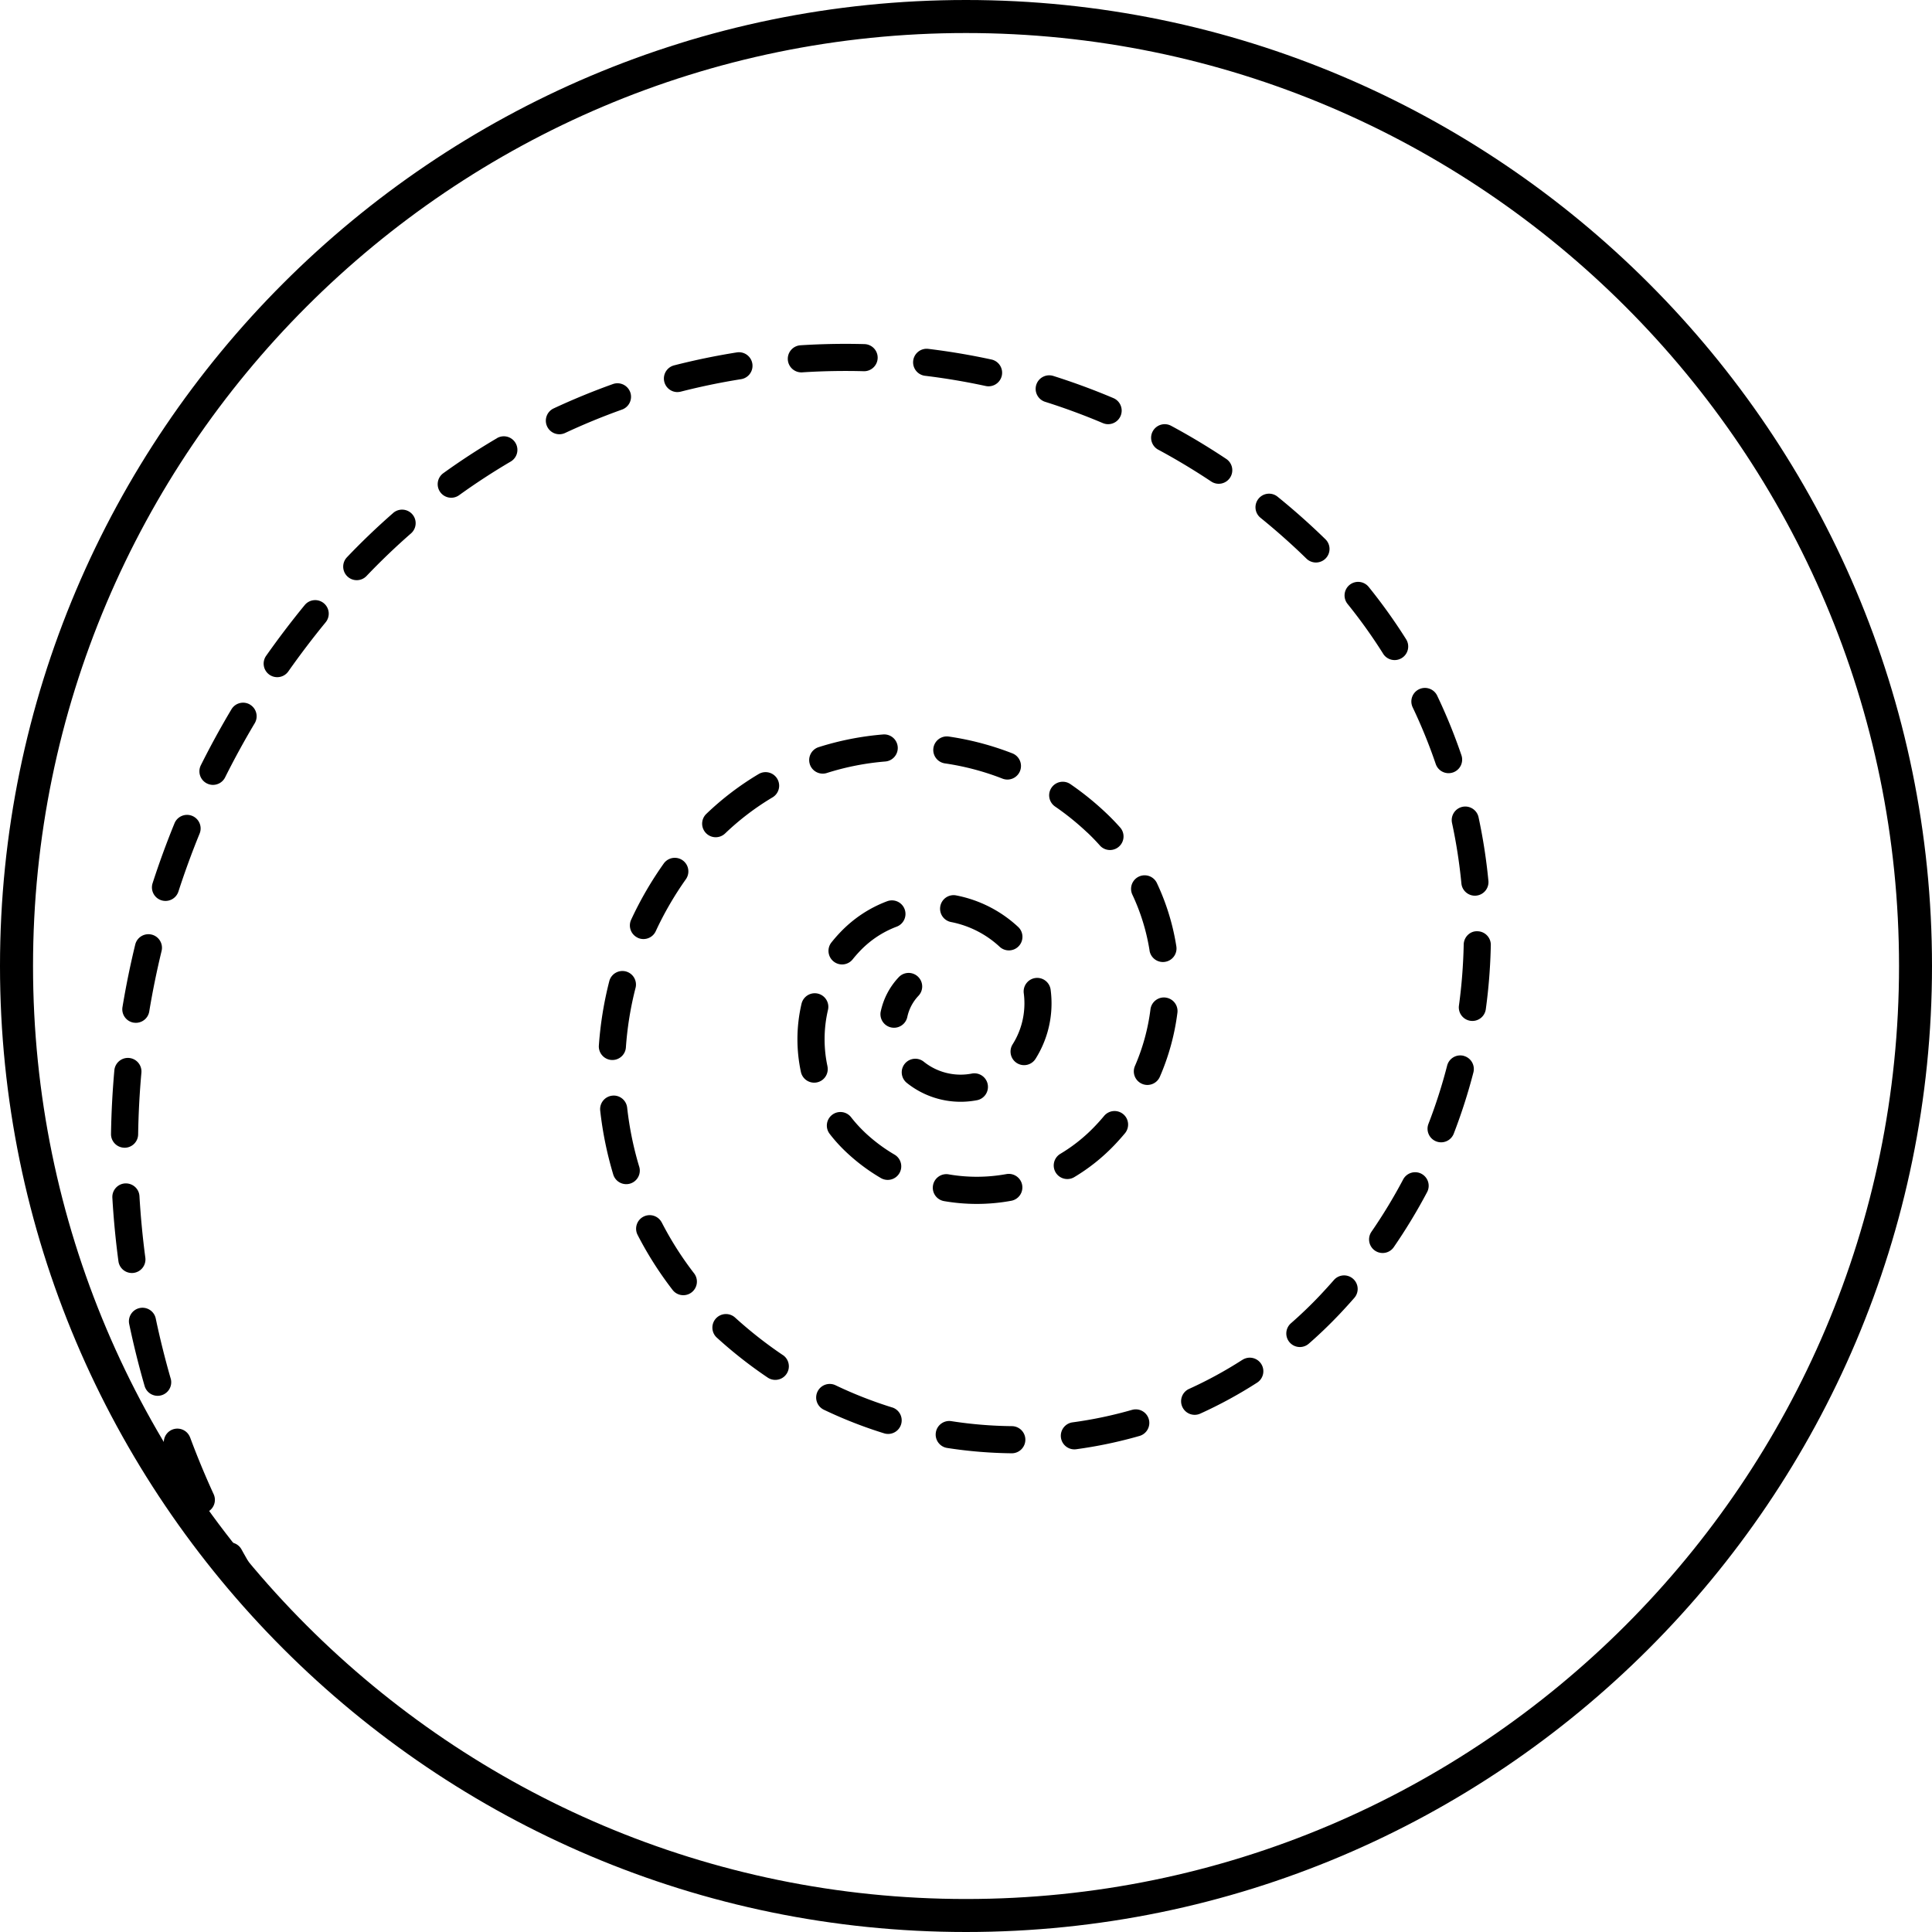
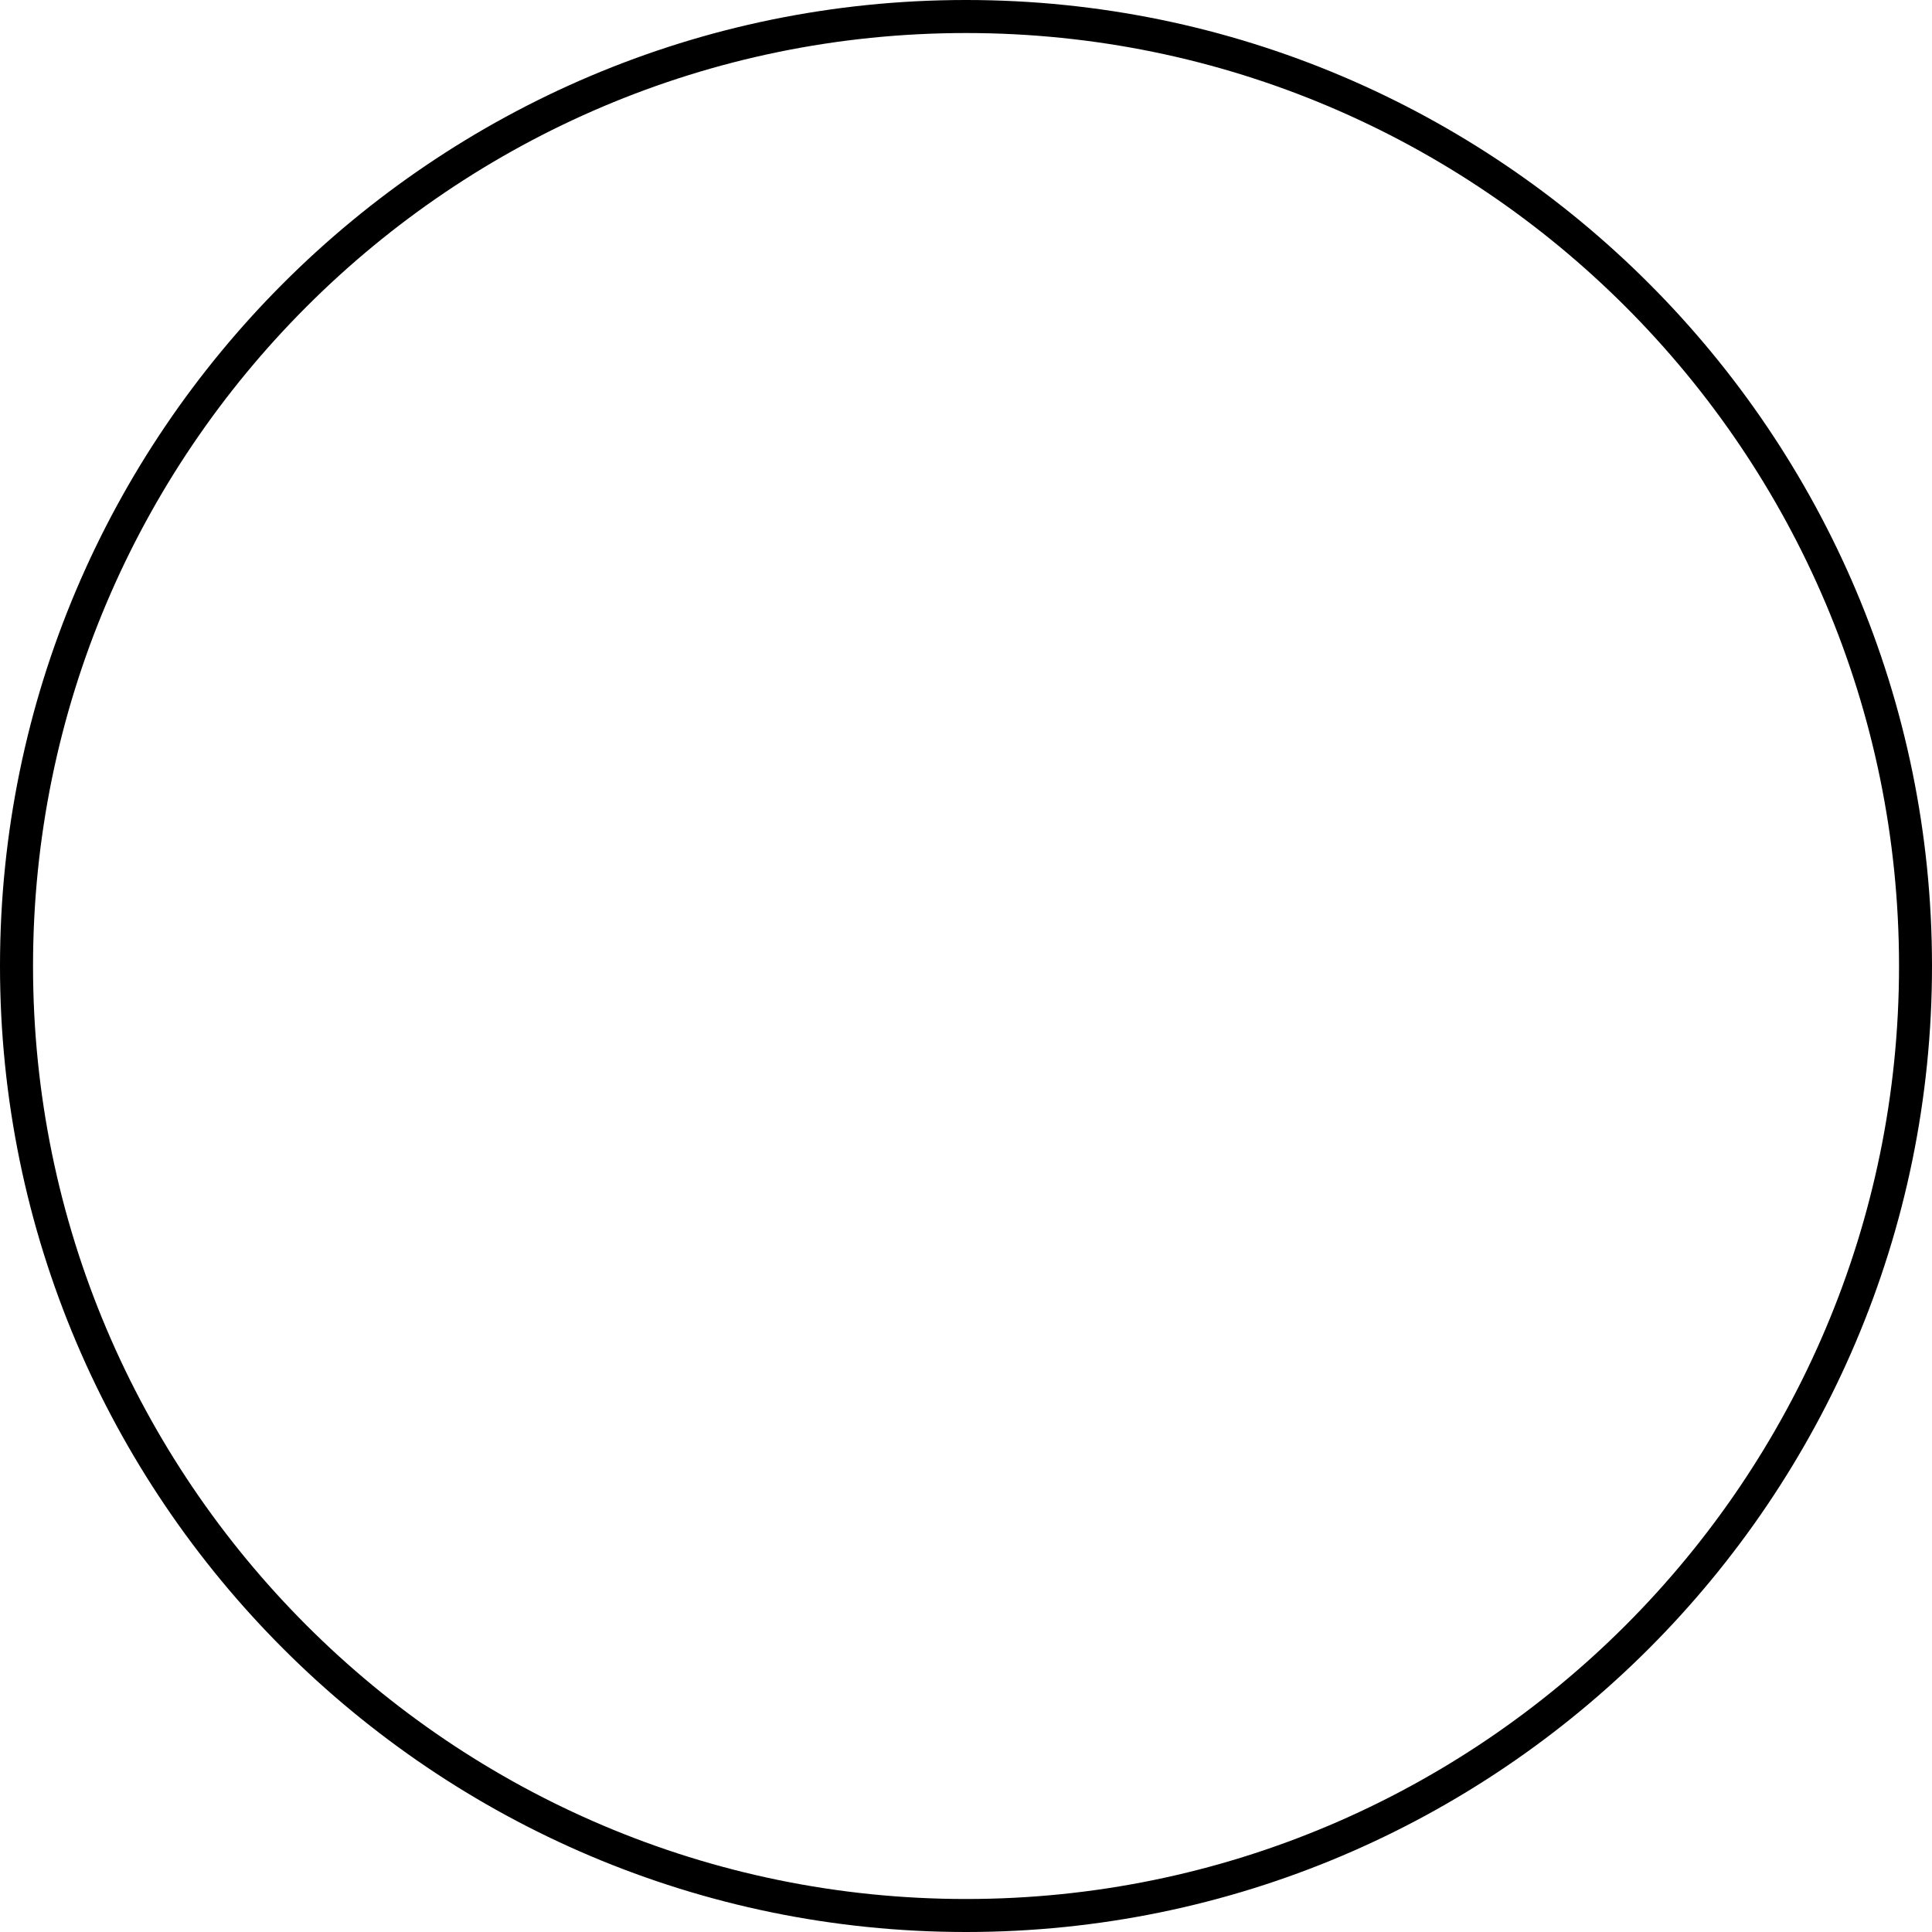
<svg xmlns="http://www.w3.org/2000/svg" viewBox="0 0 645.16 645.16">
  <path d="M322.58 645.16C144.71 645.16 0 500.45 0 322.58S144.71 0 322.58 0s322.58 144.71 322.58 322.58-144.71 322.58-322.58 322.58m0-634.13c-171.79 0-311.55 139.76-311.55 311.55s139.76 311.56 311.56 311.56 311.56-139.76 311.56-311.56S494.37 11.03 322.58 11.03" />
-   <path d="M308.91 125.49c6.78.82 13.59 1.97 20.25 3.41a4.54 4.54 0 0 0 5.38-3.47 4.52 4.52 0 0 0-3.47-5.38c-6.94-1.5-14.03-2.7-21.08-3.55a4.526 4.526 0 0 0-5.04 3.95 4.53 4.53 0 0 0 3.95 5.04Zm-41.02-1.15c6.81-.44 13.71-.56 20.54-.38 2.47.08 4.58-1.9 4.65-4.4s-1.9-4.58-4.4-4.65c-7.11-.19-14.28-.06-21.37.39a4.53 4.53 0 0 0-4.23 4.81c.16 2.4 2.15 4.24 4.52 4.24h.3Zm47.35 276.75c3.6.62 7.27.94 10.93.94 3.86 0 7.74-.35 11.52-1.05a4.53 4.53 0 0 0 3.64-5.27c-.45-2.46-2.81-4.08-5.27-3.64a55.1 55.1 0 0 1-19.26.09c-2.46-.44-4.81 1.22-5.24 3.69a4.53 4.53 0 0 0 3.69 5.24Zm-38.92-45.04c-.64-2.96-.96-5.99-.96-9.02 0-3.3.38-6.59 1.13-9.78.57-2.44-.94-4.87-3.38-5.45-2.43-.57-4.87.94-5.45 3.38-.91 3.87-1.37 7.86-1.37 11.85 0 3.67.39 7.35 1.16 10.93a4.535 4.535 0 0 0 5.38 3.48c2.45-.52 4-2.93 3.48-5.38Zm-14.89 96.46c-5.58-3.76-10.95-7.98-15.96-12.53a4.544 4.544 0 0 0-6.4.3c-1.68 1.85-1.55 4.72.3 6.4a149 149 0 0 0 16.99 13.34c.78.52 1.66.77 2.53.77 1.46 0 2.89-.7 3.76-2 1.4-2.07.85-4.89-1.22-6.29Zm59.37-84.59c1.82 0 3.65-.18 5.44-.52 2.46-.47 4.06-2.85 3.59-5.31a4.536 4.536 0 0 0-5.31-3.59c-1.23.24-2.48.36-3.73.36h-.02c-4.46 0-8.82-1.53-12.28-4.31-1.95-1.57-4.8-1.25-6.37.69a4.53 4.53 0 0 0 .69 6.37 28.74 28.74 0 0 0 17.95 6.31h.03Zm-22.88 102.07c-6.45-2-12.81-4.49-18.89-7.4a4.527 4.527 0 0 0-6.04 2.13 4.524 4.524 0 0 0 2.13 6.04c6.48 3.1 13.24 5.75 20.12 7.88a4.53 4.53 0 0 0 2.67-8.66Zm-55.78-191.67a88 88 0 0 1 15.83-12.05 4.531 4.531 0 0 0-4.63-7.79 96.6 96.6 0 0 0-17.47 13.3 4.52 4.52 0 0 0-.14 6.4c.89.93 2.08 1.4 3.27 1.4 1.13 0 2.26-.42 3.13-1.26Zm-31.68-147.33a4.533 4.533 0 0 0-5.79-2.74c-6.7 2.4-13.35 5.13-19.78 8.13a4.525 4.525 0 0 0-2.19 6.02 4.52 4.52 0 0 0 6.02 2.18 220 220 0 0 1 19-7.81 4.537 4.537 0 0 0 2.74-5.79Zm-44.5 15.34c-6.13 3.6-12.16 7.53-17.92 11.68a4.53 4.53 0 0 0-1.03 6.32 4.51 4.51 0 0 0 3.68 1.88c.92 0 1.84-.28 2.64-.86 5.54-3.99 11.32-7.76 17.21-11.22a4.524 4.524 0 0 0 1.61-6.2 4.524 4.524 0 0 0-6.2-1.61Zm55.02 261.91a4.536 4.536 0 0 0-6.1-1.96c-2.23 1.14-3.1 3.87-1.96 6.1 3.31 6.45 7.25 12.63 11.68 18.37a4.5 4.5 0 0 0 3.59 1.76c.97 0 1.94-.31 2.77-.95a4.534 4.534 0 0 0 .82-6.35 110.6 110.6 0 0 1-10.79-16.97Zm-16.8-54.28c.11 0 .21.01.32.01 2.36 0 4.35-1.83 4.51-4.21.47-6.69 1.55-13.38 3.22-19.86a4.53 4.53 0 0 0-3.26-5.51c-2.43-.61-4.89.84-5.51 3.26-1.8 7.01-2.97 14.24-3.48 21.48-.17 2.49 1.71 4.66 4.2 4.83m9.27 35.63c-1.93-6.41-3.28-13.04-4.02-19.71-.28-2.49-2.52-4.29-5-4a4.527 4.527 0 0 0-4 5c.8 7.21 2.27 14.39 4.35 21.32a4.54 4.54 0 0 0 5.65 3.04 4.533 4.533 0 0 0 3.03-5.64Zm261.23 2.38a4.53 4.53 0 0 0-6.12 1.89c-3.17 6-6.73 11.87-10.58 17.46a4.53 4.53 0 0 0 3.72 7.1c1.44 0 2.86-.68 3.73-1.96 4.05-5.88 7.79-12.06 11.13-18.37a4.53 4.53 0 0 0-1.89-6.12Zm-29.25 35.48c-1.51 1.73-3.07 3.43-4.65 5.12-3.08 3.25-6.34 6.39-9.69 9.31-1.88 1.65-2.08 4.51-.43 6.39a4.54 4.54 0 0 0 3.41 1.55c1.06 0 2.12-.37 2.98-1.12 3.57-3.11 7.03-6.45 10.31-9.91 1.67-1.77 3.3-3.56 4.89-5.38a4.52 4.52 0 0 0-.43-6.39 4.52 4.52 0 0 0-6.39.43M131.29 171.31c-5.33 4.66-10.53 9.63-15.43 14.78a4.52 4.52 0 0 0 .15 6.4c.88.84 2 1.25 3.12 1.25 1.2 0 2.39-.47 3.28-1.41 4.72-4.95 9.71-9.73 14.84-14.21 1.88-1.65 2.08-4.51.43-6.39a4.537 4.537 0 0 0-6.39-.43Zm283.59 282.78c-5.67 3.65-11.66 6.92-17.81 9.71a4.523 4.523 0 0 0-2.25 6 4.53 4.53 0 0 0 4.13 2.66c.62 0 1.26-.13 1.87-.41 6.55-2.97 12.93-6.45 18.98-10.34a4.525 4.525 0 0 0 1.35-6.26 4.525 4.525 0 0 0-6.26-1.35Zm73.89-101.51c-2.43-.62-4.89.83-5.52 3.26-1.69 6.57-3.79 13.12-6.24 19.45-.9 2.33.26 4.96 2.59 5.86.54.21 1.09.31 1.63.31 1.82 0 3.53-1.1 4.23-2.9 2.57-6.66 4.78-13.54 6.56-20.45.62-2.42-.83-4.89-3.26-5.52ZM337.91 476.24c-6.75-.07-13.56-.63-20.23-1.67-2.46-.38-4.79 1.31-5.17 3.78a4.517 4.517 0 0 0 3.78 5.17c7.1 1.11 14.34 1.7 21.53 1.78h.05c2.48 0 4.5-2 4.53-4.48.03-2.5-1.98-4.55-4.48-4.58ZM493.4 310.98c-2.52-.14-4.57 1.94-4.62 4.44-.14 6.8-.67 13.65-1.59 20.37a4.53 4.53 0 0 0 4.49 5.14 4.53 4.53 0 0 0 4.48-3.92c.97-7.06 1.53-14.27 1.67-21.41.05-2.5-1.94-4.57-4.44-4.62Zm-104.16 22.14c-2.47-.31-4.75 1.45-5.06 3.93-.82 6.53-2.57 12.9-5.18 18.91-1 2.29.05 4.96 2.35 5.96.59.26 1.2.38 1.8.38 1.75 0 3.41-1.02 4.16-2.72 2.96-6.81 4.93-14 5.87-21.39a4.527 4.527 0 0 0-3.93-5.06Zm-43.47-6.53c-2.48.33-4.22 2.6-3.9 5.08.15 1.11.22 2.26.22 3.39 0 4.86-1.36 9.59-3.94 13.68a4.54 4.54 0 0 0 1.41 6.25c.75.47 1.59.7 2.41.7 1.5 0 2.97-.75 3.83-2.11a34.7 34.7 0 0 0 5.34-18.52c0-1.53-.1-3.07-.3-4.57a4.53 4.53 0 0 0-5.08-3.9Zm17.29-48.61c1.46 1.38 2.88 2.84 4.22 4.35a4.5 4.5 0 0 0 3.38 1.52c1.07 0 2.15-.38 3.01-1.15a4.525 4.525 0 0 0 .37-6.39c-1.51-1.7-3.11-3.35-4.76-4.9a97.4 97.4 0 0 0-11.83-9.56c-2.06-1.42-4.88-.89-6.3 1.17s-.89 4.88 1.17 6.3c3.77 2.59 7.38 5.51 10.73 8.67Zm-4.34 115.11c5.01-2.99 9.6-6.67 13.65-10.95a81 81 0 0 0 3.29-3.7c1.6-1.92 1.35-4.78-.57-6.38a4.54 4.54 0 0 0-6.38.57c-.93 1.12-1.9 2.21-2.92 3.28a54.7 54.7 0 0 1-11.7 9.39 4.528 4.528 0 0 0 2.33 8.42c.79 0 1.59-.2 2.32-.64Zm19.31 77.71c-6.48 1.86-13.16 3.27-19.86 4.17a4.53 4.53 0 0 0 1.21 8.98c7.13-.97 14.25-2.46 21.14-4.44a4.53 4.53 0 0 0 3.1-5.6 4.52 4.52 0 0 0-5.6-3.1ZM212.97 313.16c.62.29 1.26.42 1.9.42 1.71 0 3.35-.97 4.11-2.63 2.81-6.07 6.21-11.92 10.09-17.39a4.533 4.533 0 0 0-7.39-5.25c-4.2 5.92-7.88 12.25-10.92 18.82a4.53 4.53 0 0 0 2.2 6.01Zm136.04-178.98a219 219 0 0 1 19.27 7.11c.58.24 1.17.36 1.76.36a4.53 4.53 0 0 0 4.17-2.77c.97-2.3-.1-4.96-2.41-5.94a228 228 0 0 0-20.06-7.4c-2.39-.75-4.93.57-5.69 2.95-.75 2.39.57 4.93 2.95 5.69Zm34.86 183.25a4.53 4.53 0 0 0 4.47 3.82c.24 0 .47-.02.72-.06a4.52 4.52 0 0 0 3.76-5.18 78 78 0 0 0-6.53-21.2 4.53 4.53 0 0 0-8.19 3.87c2.8 5.93 4.75 12.24 5.78 18.74Zm-72.17-67.65a4.53 4.53 0 0 0 3.83 5.14c6.58.96 13.05 2.67 19.23 5.09a4.53 4.53 0 0 0 5.87-2.57c.91-2.33-.24-4.96-2.57-5.87a97 97 0 0 0-21.22-5.61 4.53 4.53 0 0 0-5.14 3.83Zm-22.98 128.28a45 45 0 0 1-4.5-4.96 4.515 4.515 0 0 0-6.35-.81 4.524 4.524 0 0 0-.81 6.35c1.64 2.13 3.47 4.15 5.44 6.01 3.55 3.36 7.47 6.3 11.65 8.74a4.524 4.524 0 0 0 6.19-1.62c1.26-2.16.54-4.93-1.62-6.2-3.59-2.1-6.95-4.62-10-7.5Zm30.6-79.05a4.51 4.51 0 0 0-5.31 3.58 4.52 4.52 0 0 0 3.58 5.31 33.16 33.16 0 0 1 16.23 8.26c.87.81 1.98 1.21 3.08 1.21 1.22 0 2.43-.49 3.32-1.45 1.7-1.83 1.6-4.7-.24-6.4a42.1 42.1 0 0 0-20.66-10.51m160.12-43.89a4.52 4.52 0 0 0 4.29 3.07c.48 0 .97-.08 1.46-.24a4.53 4.53 0 0 0 2.83-5.75 183 183 0 0 0-8.1-19.9c-1.07-2.26-3.78-3.21-6.04-2.14a4.53 4.53 0 0 0-2.14 6.04c2.92 6.13 5.51 12.49 7.7 18.92m5.44 19.69c1.43 6.64 2.48 13.43 3.13 20.19.22 2.34 2.2 4.1 4.5 4.1.14 0 .29 0 .44-.02a4.53 4.53 0 0 0 4.08-4.94 186 186 0 0 0-3.29-21.23c-.53-2.45-2.94-4-5.38-3.48-2.45.53-4 2.93-3.48 5.38m-188.65 26.15c-6.02 2.27-11.32 5.81-15.77 10.51-.99 1.04-1.92 2.12-2.8 3.22-1.57 1.95-1.25 4.8.7 6.37a4.52 4.52 0 0 0 6.37-.7c.73-.91 1.51-1.8 2.32-2.66 3.5-3.7 7.67-6.48 12.39-8.26 2.34-.88 3.52-3.5 2.64-5.84a4.527 4.527 0 0 0-5.84-2.64Zm124.7-128.05c4.43 3.59 8.78 7.4 12.94 11.33q1.215 1.155 2.4 2.31c.88.86 2.03 1.29 3.17 1.29s2.35-.45 3.24-1.36a4.52 4.52 0 0 0-.07-6.4 231 231 0 0 0-15.98-14.21 4.517 4.517 0 0 0-6.37.67c-1.57 1.94-1.28 4.8.67 6.37m-319.18 29.15c-4.49 5.47-8.82 11.18-12.88 16.94a4.524 4.524 0 0 0 3.7 7.13c1.43 0 2.83-.67 3.71-1.92 3.93-5.58 8.12-11.1 12.47-16.41a4.524 4.524 0 0 0-.63-6.37 4.523 4.523 0 0 0-6.37.63m285.04-51.89c6 3.23 11.92 6.79 17.6 10.57a4.53 4.53 0 1 0 5.02-7.54c-5.92-3.94-12.08-7.65-18.33-11.01a4.544 4.544 0 0 0-6.14 1.84c-1.19 2.2-.36 4.95 1.84 6.14Zm75.09 68.14a4.51 4.51 0 0 0 3.84 2.11c.83 0 1.66-.23 2.41-.7 2.12-1.33 2.75-4.13 1.42-6.25a183 183 0 0 0-12.5-17.48 4.537 4.537 0 0 0-6.37-.68 4.53 4.53 0 0 0-.68 6.37 174 174 0 0 1 11.88 16.62ZM56.99 460.32c-1.89-6.57-3.57-13.31-4.98-20.02-.51-2.45-2.92-4.01-5.36-3.5a4.52 4.52 0 0 0-3.5 5.36c1.45 6.93 3.18 13.89 5.14 20.67a4.536 4.536 0 0 0 4.35 3.28 4.535 4.535 0 0 0 4.36-5.79Zm213.43-205.14a4.533 4.533 0 0 0 5.69 2.95c6.32-2.01 12.89-3.3 19.52-3.84 2.49-.2 4.35-2.39 4.15-4.88a4.534 4.534 0 0 0-4.88-4.15c-7.31.6-14.56 2.02-21.53 4.24-2.38.76-3.7 3.31-2.94 5.69ZM44.64 425.06a4.53 4.53 0 0 0 3.89-5.09c-.9-6.79-1.56-13.7-1.96-20.53-.14-2.5-2.26-4.37-4.79-4.26-2.5.15-4.4 2.29-4.26 4.79.41 7.06 1.09 14.19 2.03 21.2a4.524 4.524 0 0 0 5.08 3.89ZM83.5 235.29a4.53 4.53 0 0 0-6.21 1.57c-3.62 6.07-7.06 12.35-10.22 18.68a4.53 4.53 0 0 0 2.03 6.08c.65.32 1.34.48 2.02.48 1.66 0 3.26-.92 4.05-2.51 3.06-6.12 6.39-12.21 9.89-18.08 1.28-2.15.58-4.93-1.57-6.21ZM63.44 479.92a4.529 4.529 0 0 0-8.49 3.15c2.46 6.64 5.21 13.26 8.16 19.68.76 1.66 2.4 2.64 4.12 2.64.63 0 1.27-.13 1.89-.41a4.54 4.54 0 0 0 2.23-6.01c-2.86-6.22-5.51-12.63-7.9-19.06Zm-21.91-96.65h.07a4.53 4.53 0 0 0 4.53-4.46c.11-6.85.47-13.78 1.09-20.6a4.537 4.537 0 0 0-4.11-4.92 4.54 4.54 0 0 0-4.92 4.1c-.63 7.03-1.01 14.19-1.12 21.27a4.533 4.533 0 0 0 4.46 4.6ZM91.3 535.05c-3.76-5.73-7.34-11.67-10.66-17.66a4.533 4.533 0 0 0-6.16-1.77c-.86.48-1.49 1.19-1.89 2.01 5.96 7.63 12.27 14.97 18.9 22.02.75-1.41.75-3.17-.19-4.6M44.63 341.49q.375.06.75.06c2.17 0 4.1-1.57 4.46-3.79 1.12-6.76 2.51-13.56 4.12-20.2.59-2.43-.9-4.88-3.33-5.47-2.44-.58-4.88.9-5.47 3.33-1.67 6.86-3.1 13.88-4.26 20.87a4.53 4.53 0 0 0 3.73 5.21Zm181.6-210.57c.37 0 .75-.05 1.12-.14 6.61-1.69 13.38-3.09 20.12-4.16a4.52 4.52 0 0 0 3.76-5.18 4.525 4.525 0 0 0-5.18-3.76c-7.01 1.11-14.06 2.57-20.94 4.33a4.53 4.53 0 0 0-3.27 5.51 4.524 4.524 0 0 0 4.39 3.41ZM53.87 300.63a4.537 4.537 0 0 0 5.71-2.91c2.11-6.51 4.49-13.02 7.08-19.36.95-2.32-.17-4.96-2.48-5.91-2.32-.95-4.96.17-5.91 2.48-2.67 6.55-5.14 13.28-7.31 20-.77 2.38.53 4.93 2.91 5.7m240.24 37.1a4.524 4.524 0 0 0 4.44 5.47c2.09 0 3.97-1.46 4.43-3.59.56-2.65 1.85-5.09 3.73-7.08a4.52 4.52 0 0 0-.18-6.4 4.52 4.52 0 0 0-6.4.18 23.9 23.9 0 0 0-6.01 11.41Z" />
</svg>